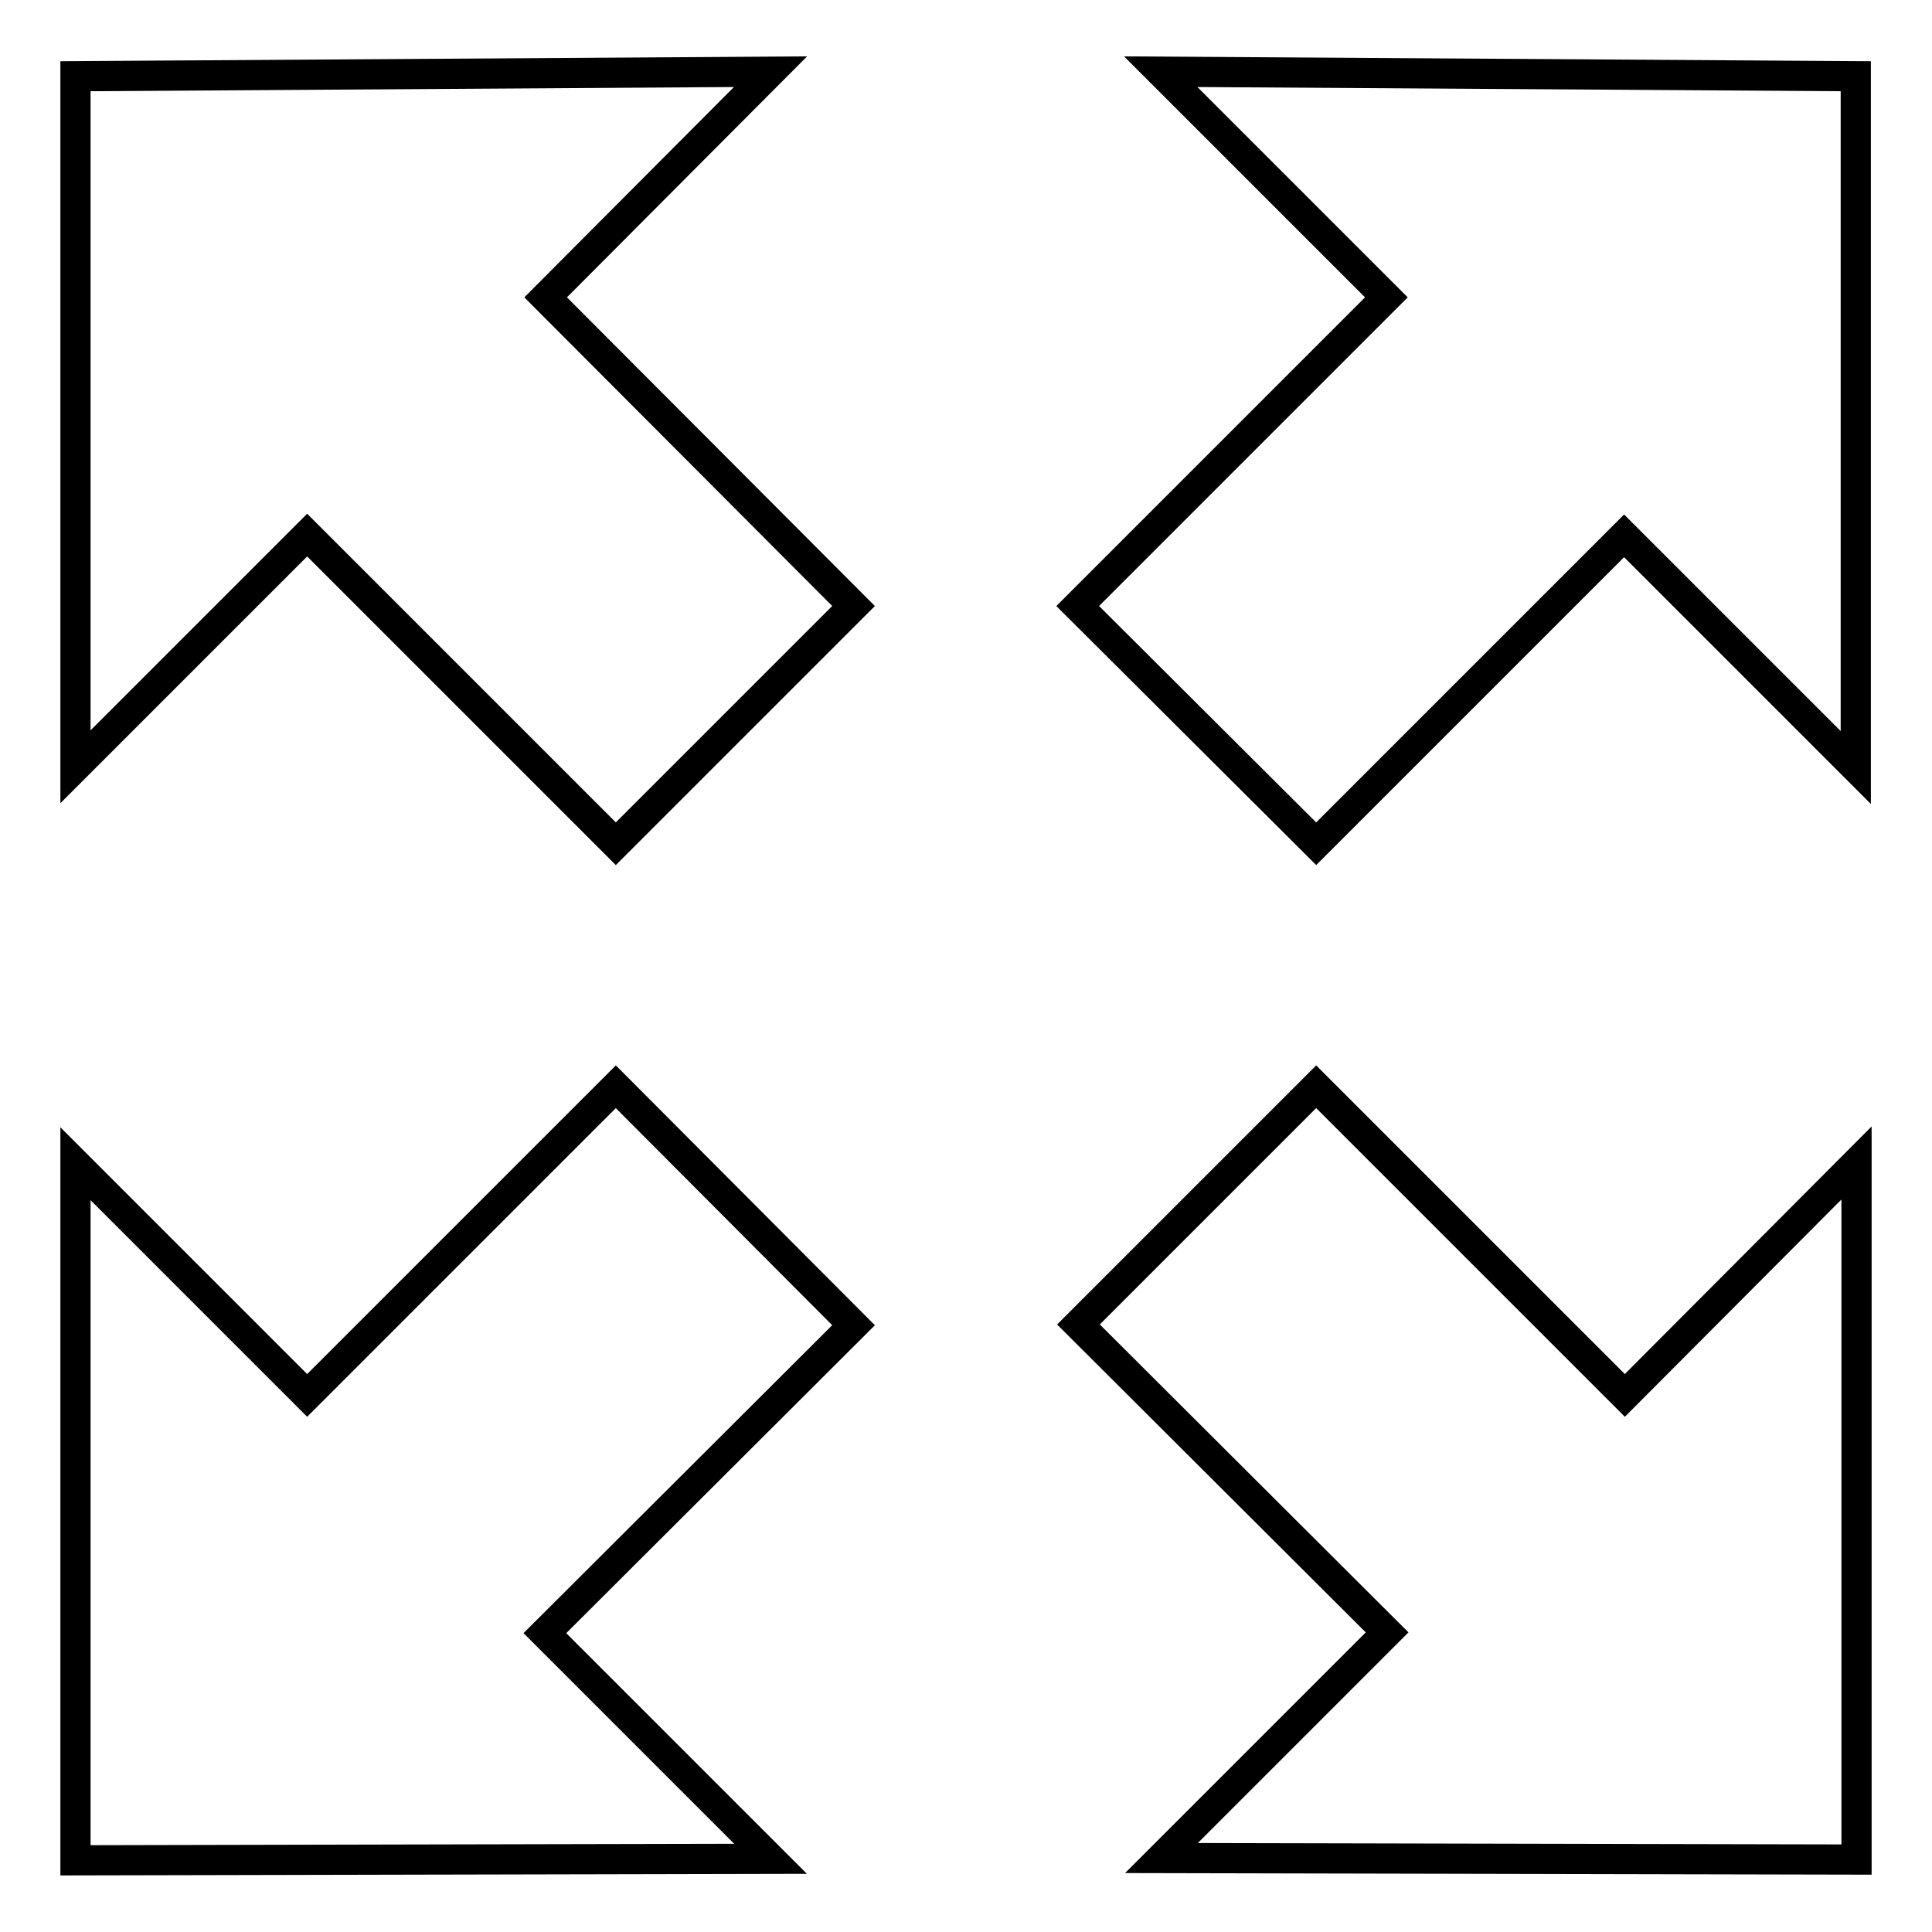
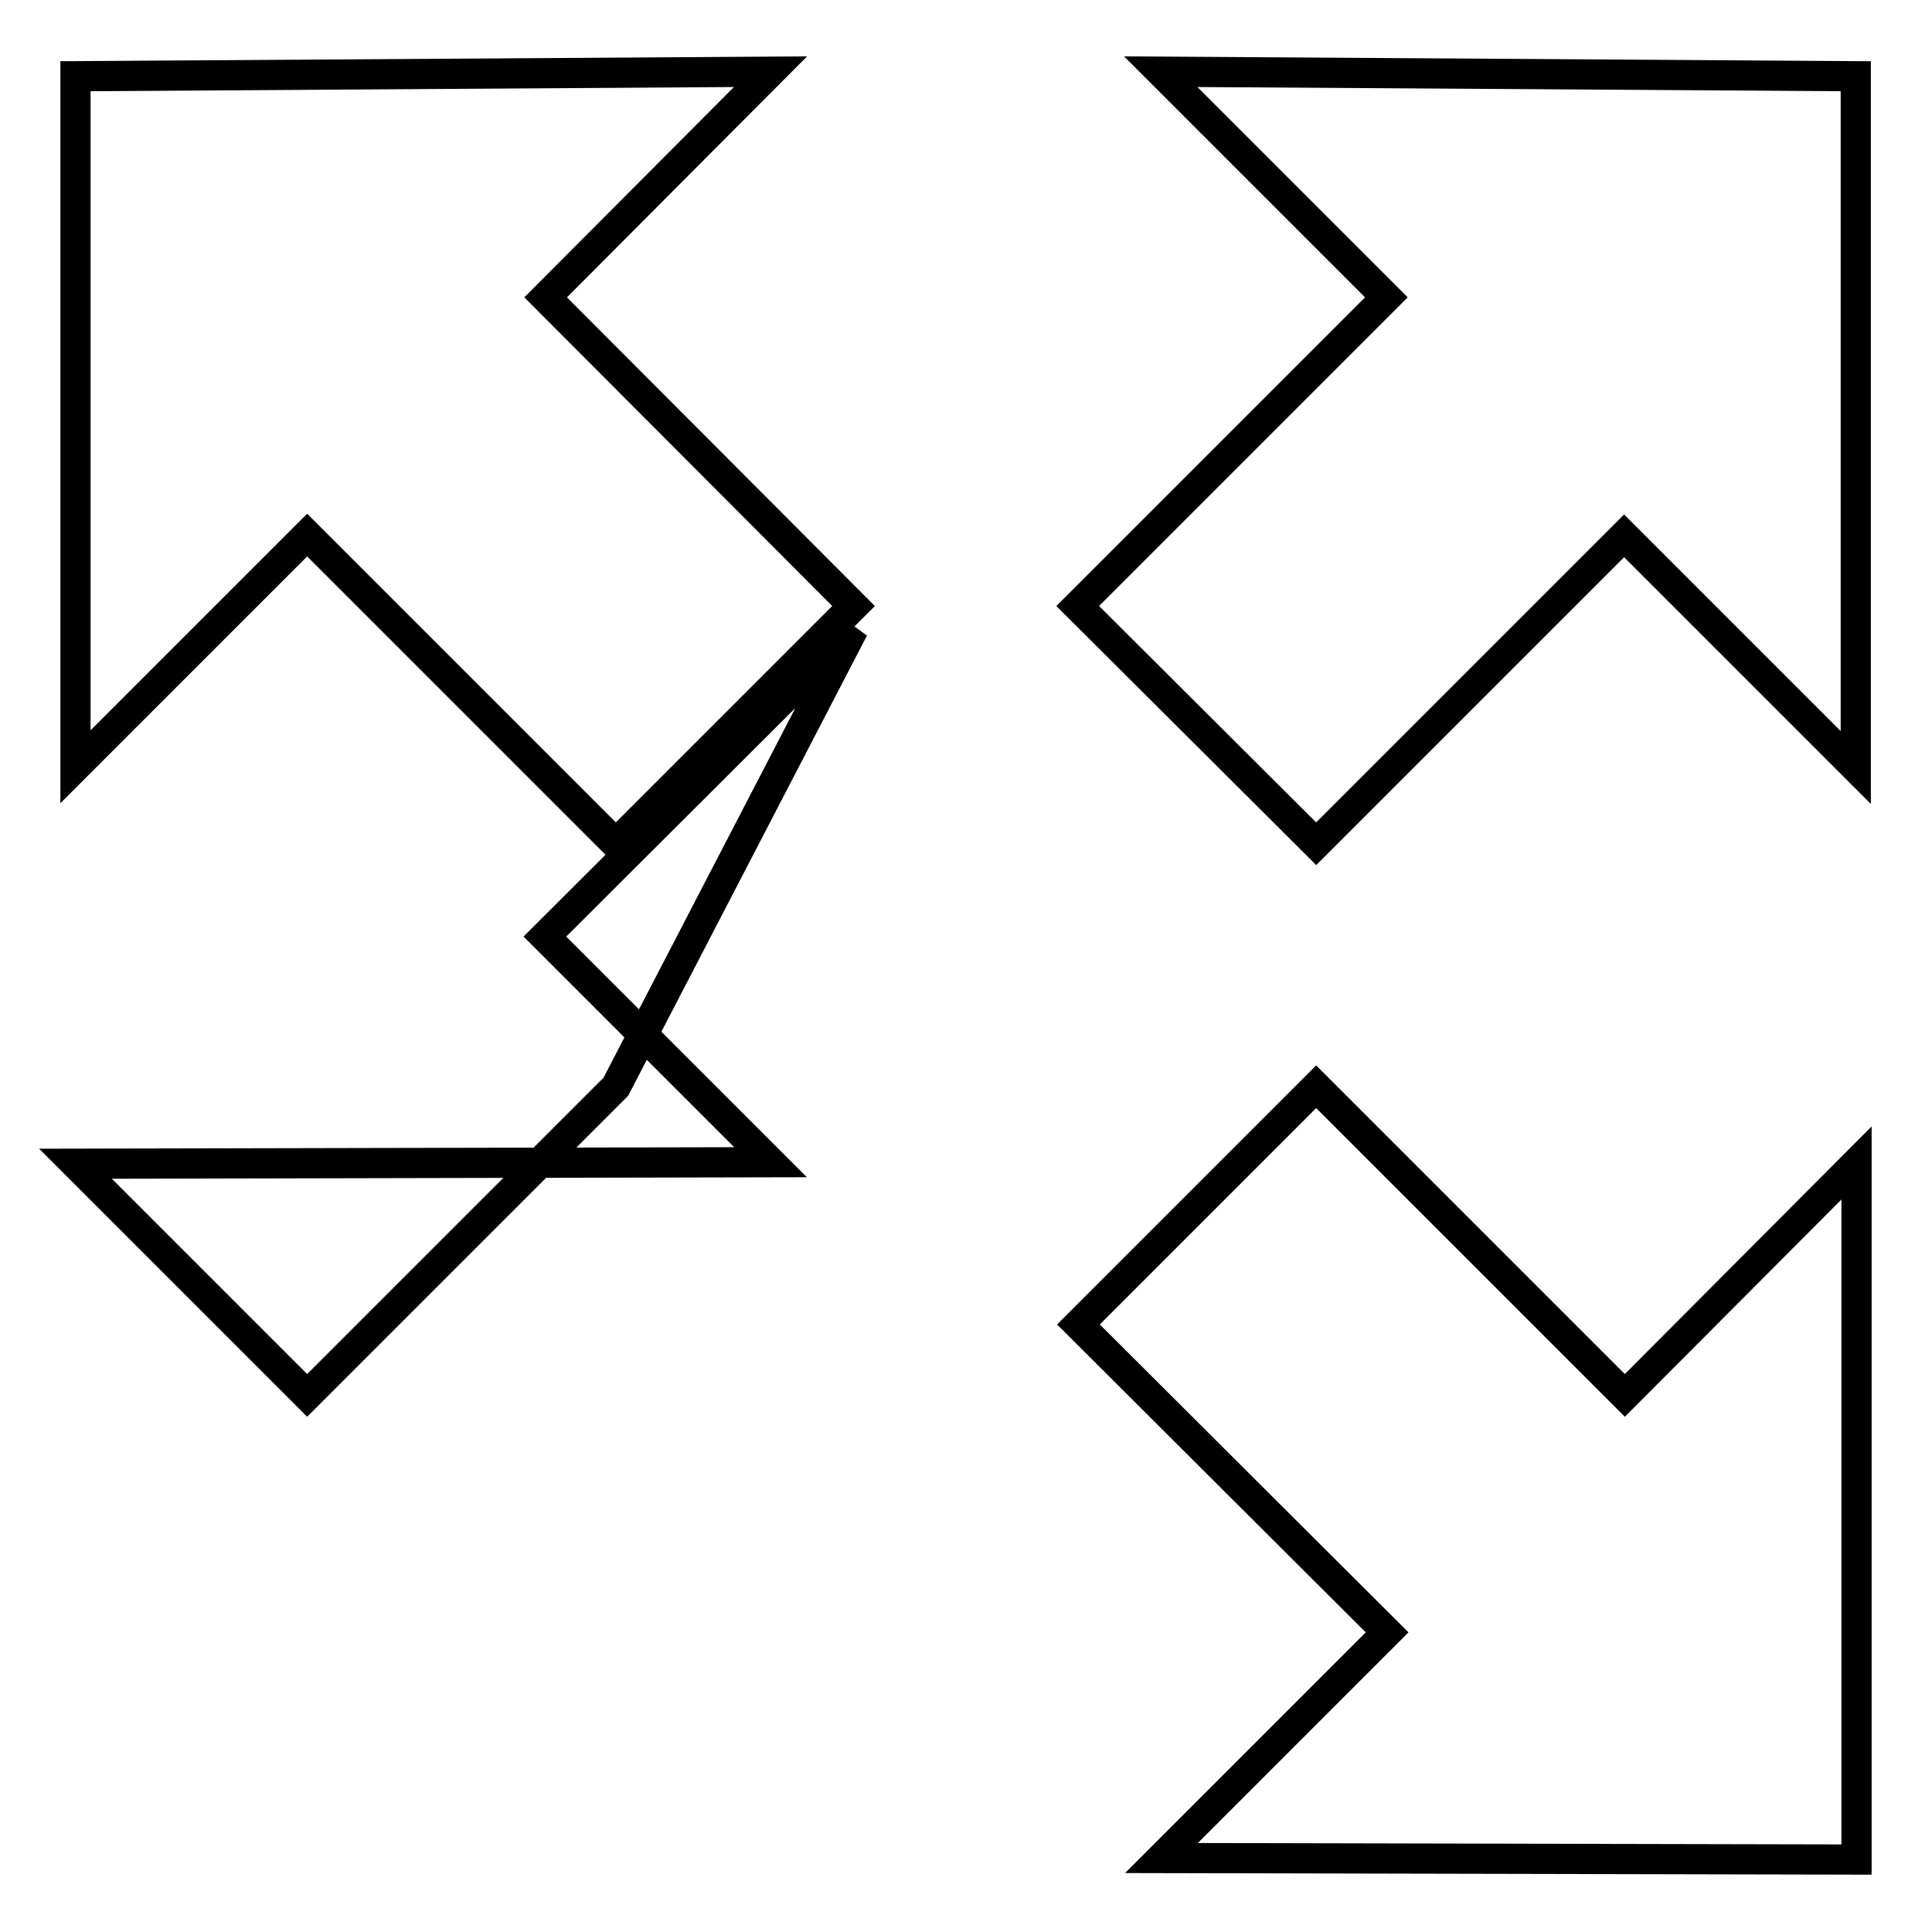
<svg xmlns="http://www.w3.org/2000/svg" version="1.1" x="0px" y="0px" viewBox="0 0 256 256" enable-background="new 0 0 256 256" xml:space="preserve">
  <g>
    <g>
-       <path stroke-width="4" fill-opacity="0" stroke="#000000" d="M102.1,9.5L10,10.1l0,91.5l30.7-30.7l40.9,40.9l31.5-31.5L72.3,39.4L102.1,9.5L102.1,9.5z M81.6,144l-40.9,40.9l-30.7-30.7l0,92.3l92.1-0.2l-29.9-29.9l40.9-40.8L81.6,144L81.6,144z M174.4,111.8L215.2,71l30.7,30.7l0-91.6l-92.1-0.6l29.9,29.9l-40.9,40.9L174.4,111.8L174.4,111.8z M215.3,184.9L174.4,144l-31.5,31.5l40.9,40.8l-29.9,29.9l92.1,0.2l0-92.3L215.3,184.9L215.3,184.9z" />
+       <path stroke-width="4" fill-opacity="0" stroke="#000000" d="M102.1,9.5L10,10.1l0,91.5l30.7-30.7l40.9,40.9l31.5-31.5L72.3,39.4L102.1,9.5L102.1,9.5z M81.6,144l-40.9,40.9l-30.7-30.7l92.1-0.2l-29.9-29.9l40.9-40.8L81.6,144L81.6,144z M174.4,111.8L215.2,71l30.7,30.7l0-91.6l-92.1-0.6l29.9,29.9l-40.9,40.9L174.4,111.8L174.4,111.8z M215.3,184.9L174.4,144l-31.5,31.5l40.9,40.8l-29.9,29.9l92.1,0.2l0-92.3L215.3,184.9L215.3,184.9z" />
    </g>
  </g>
</svg>